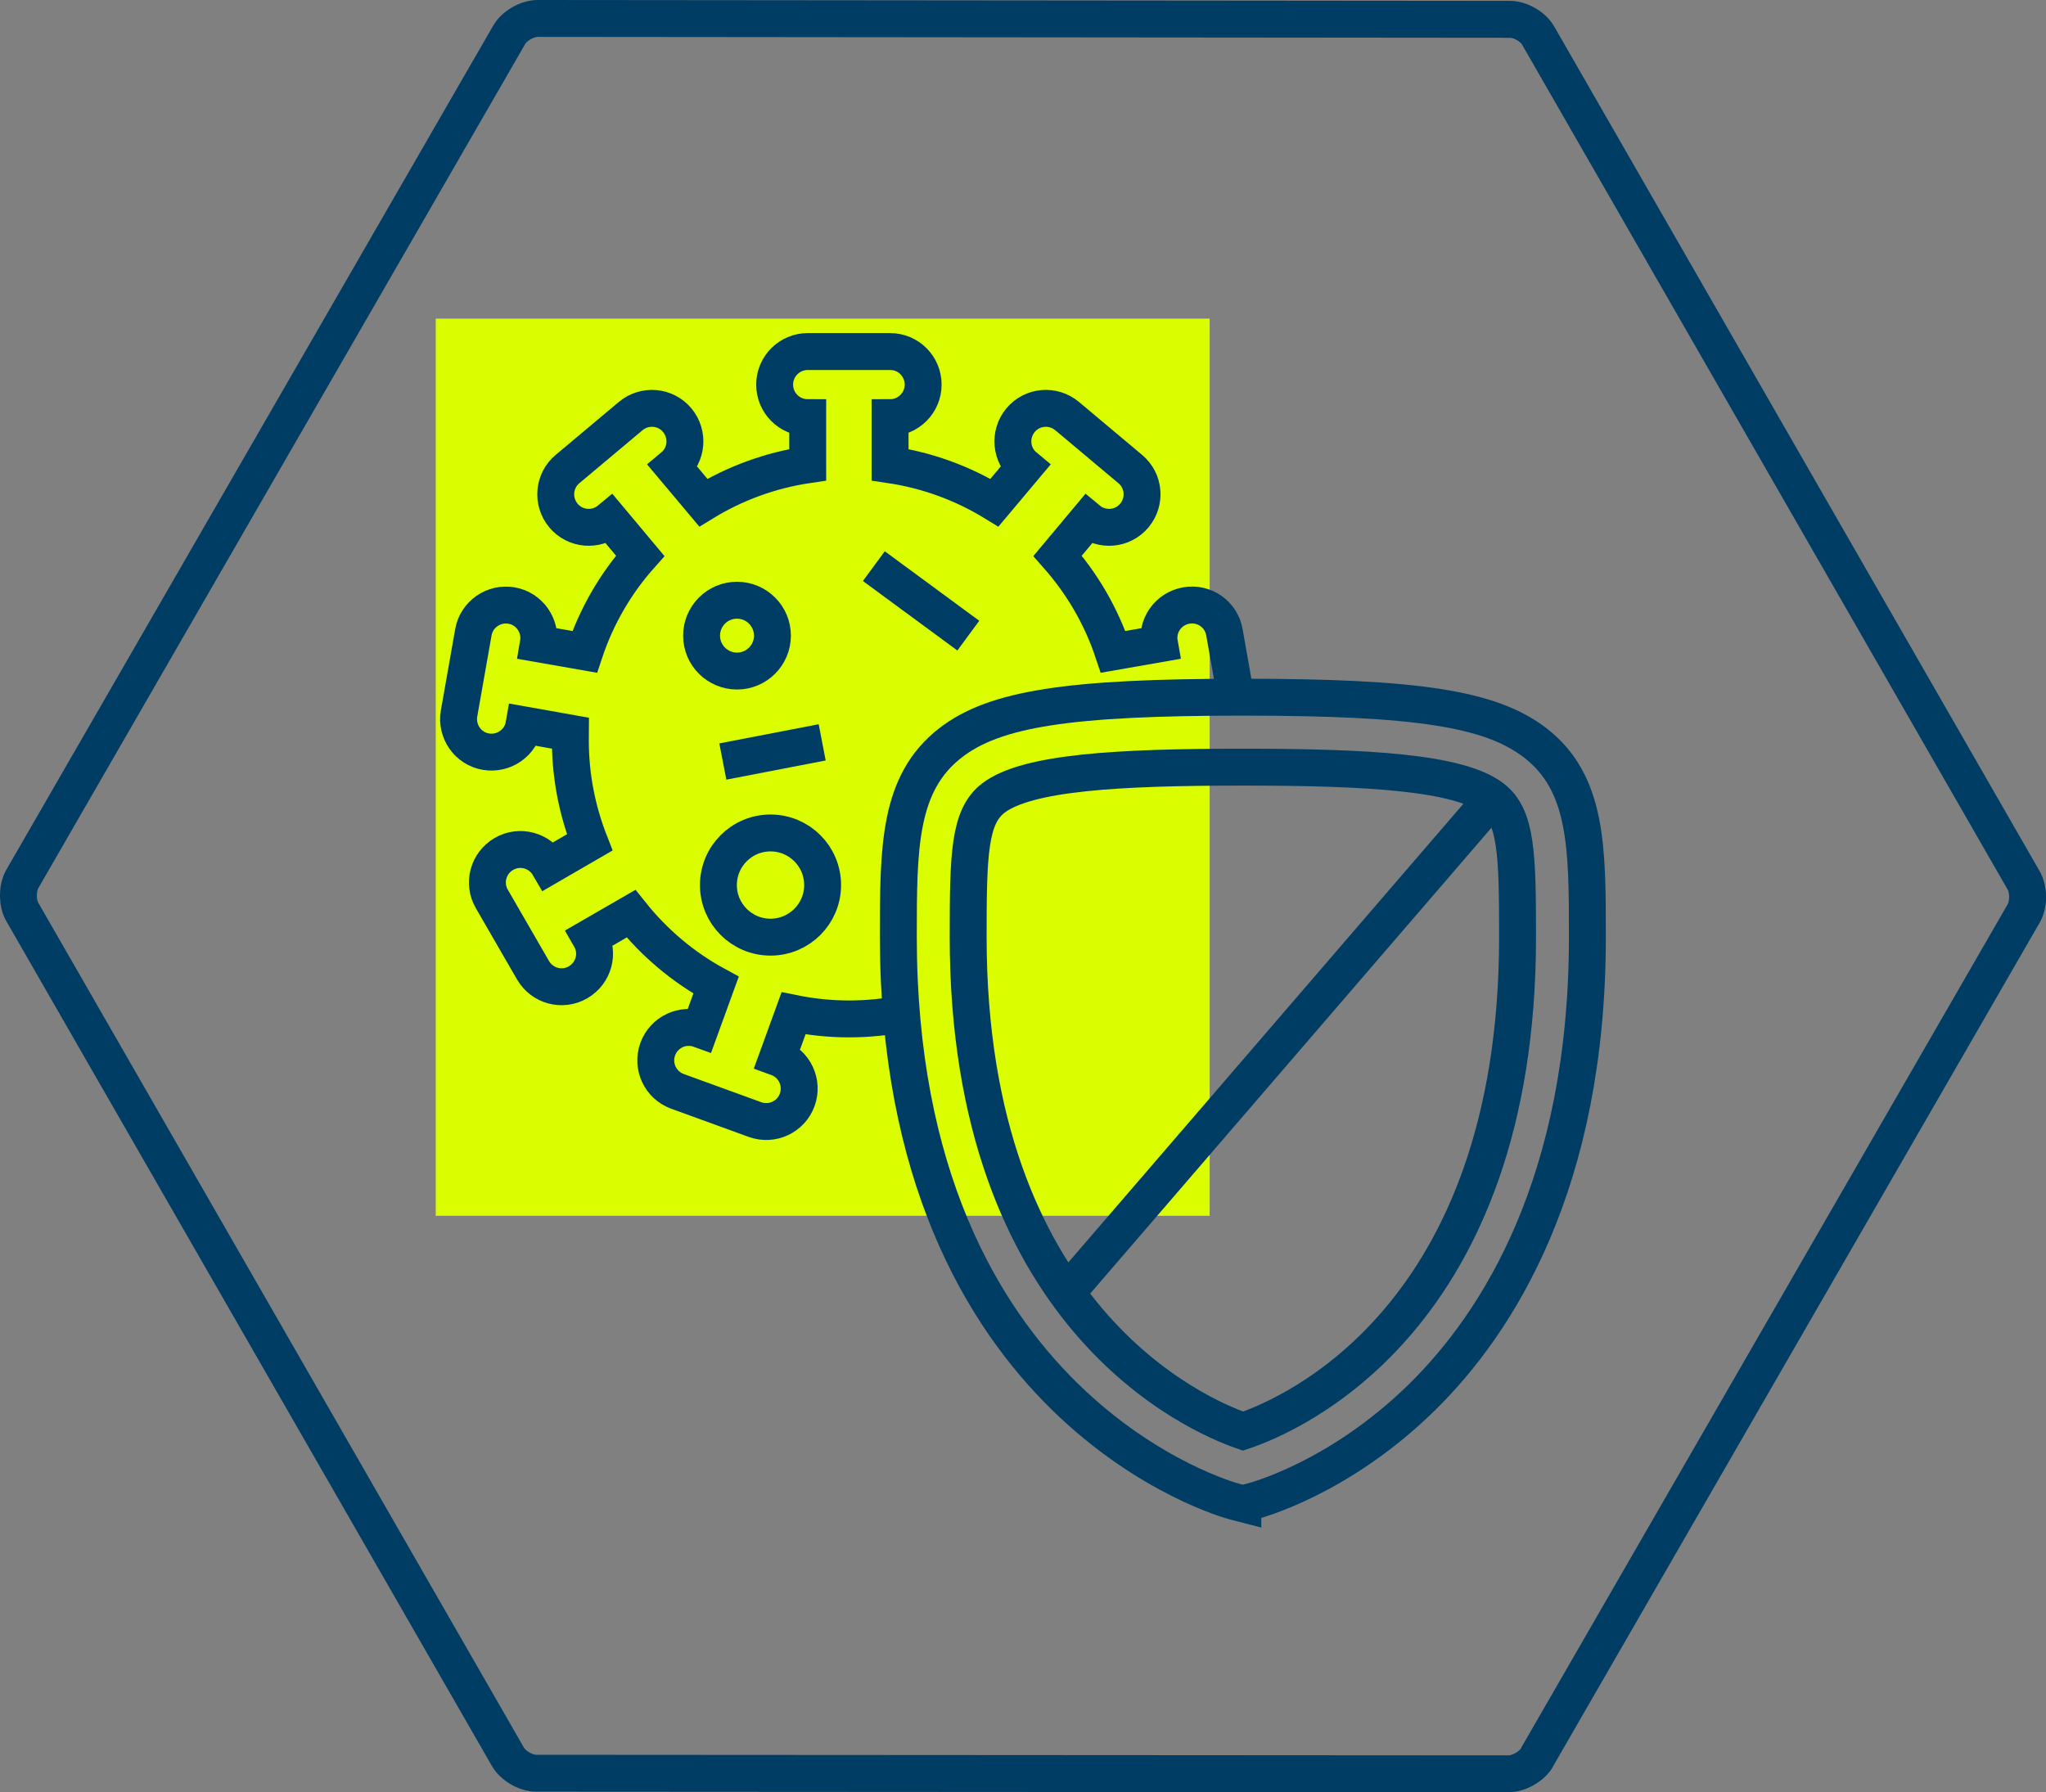
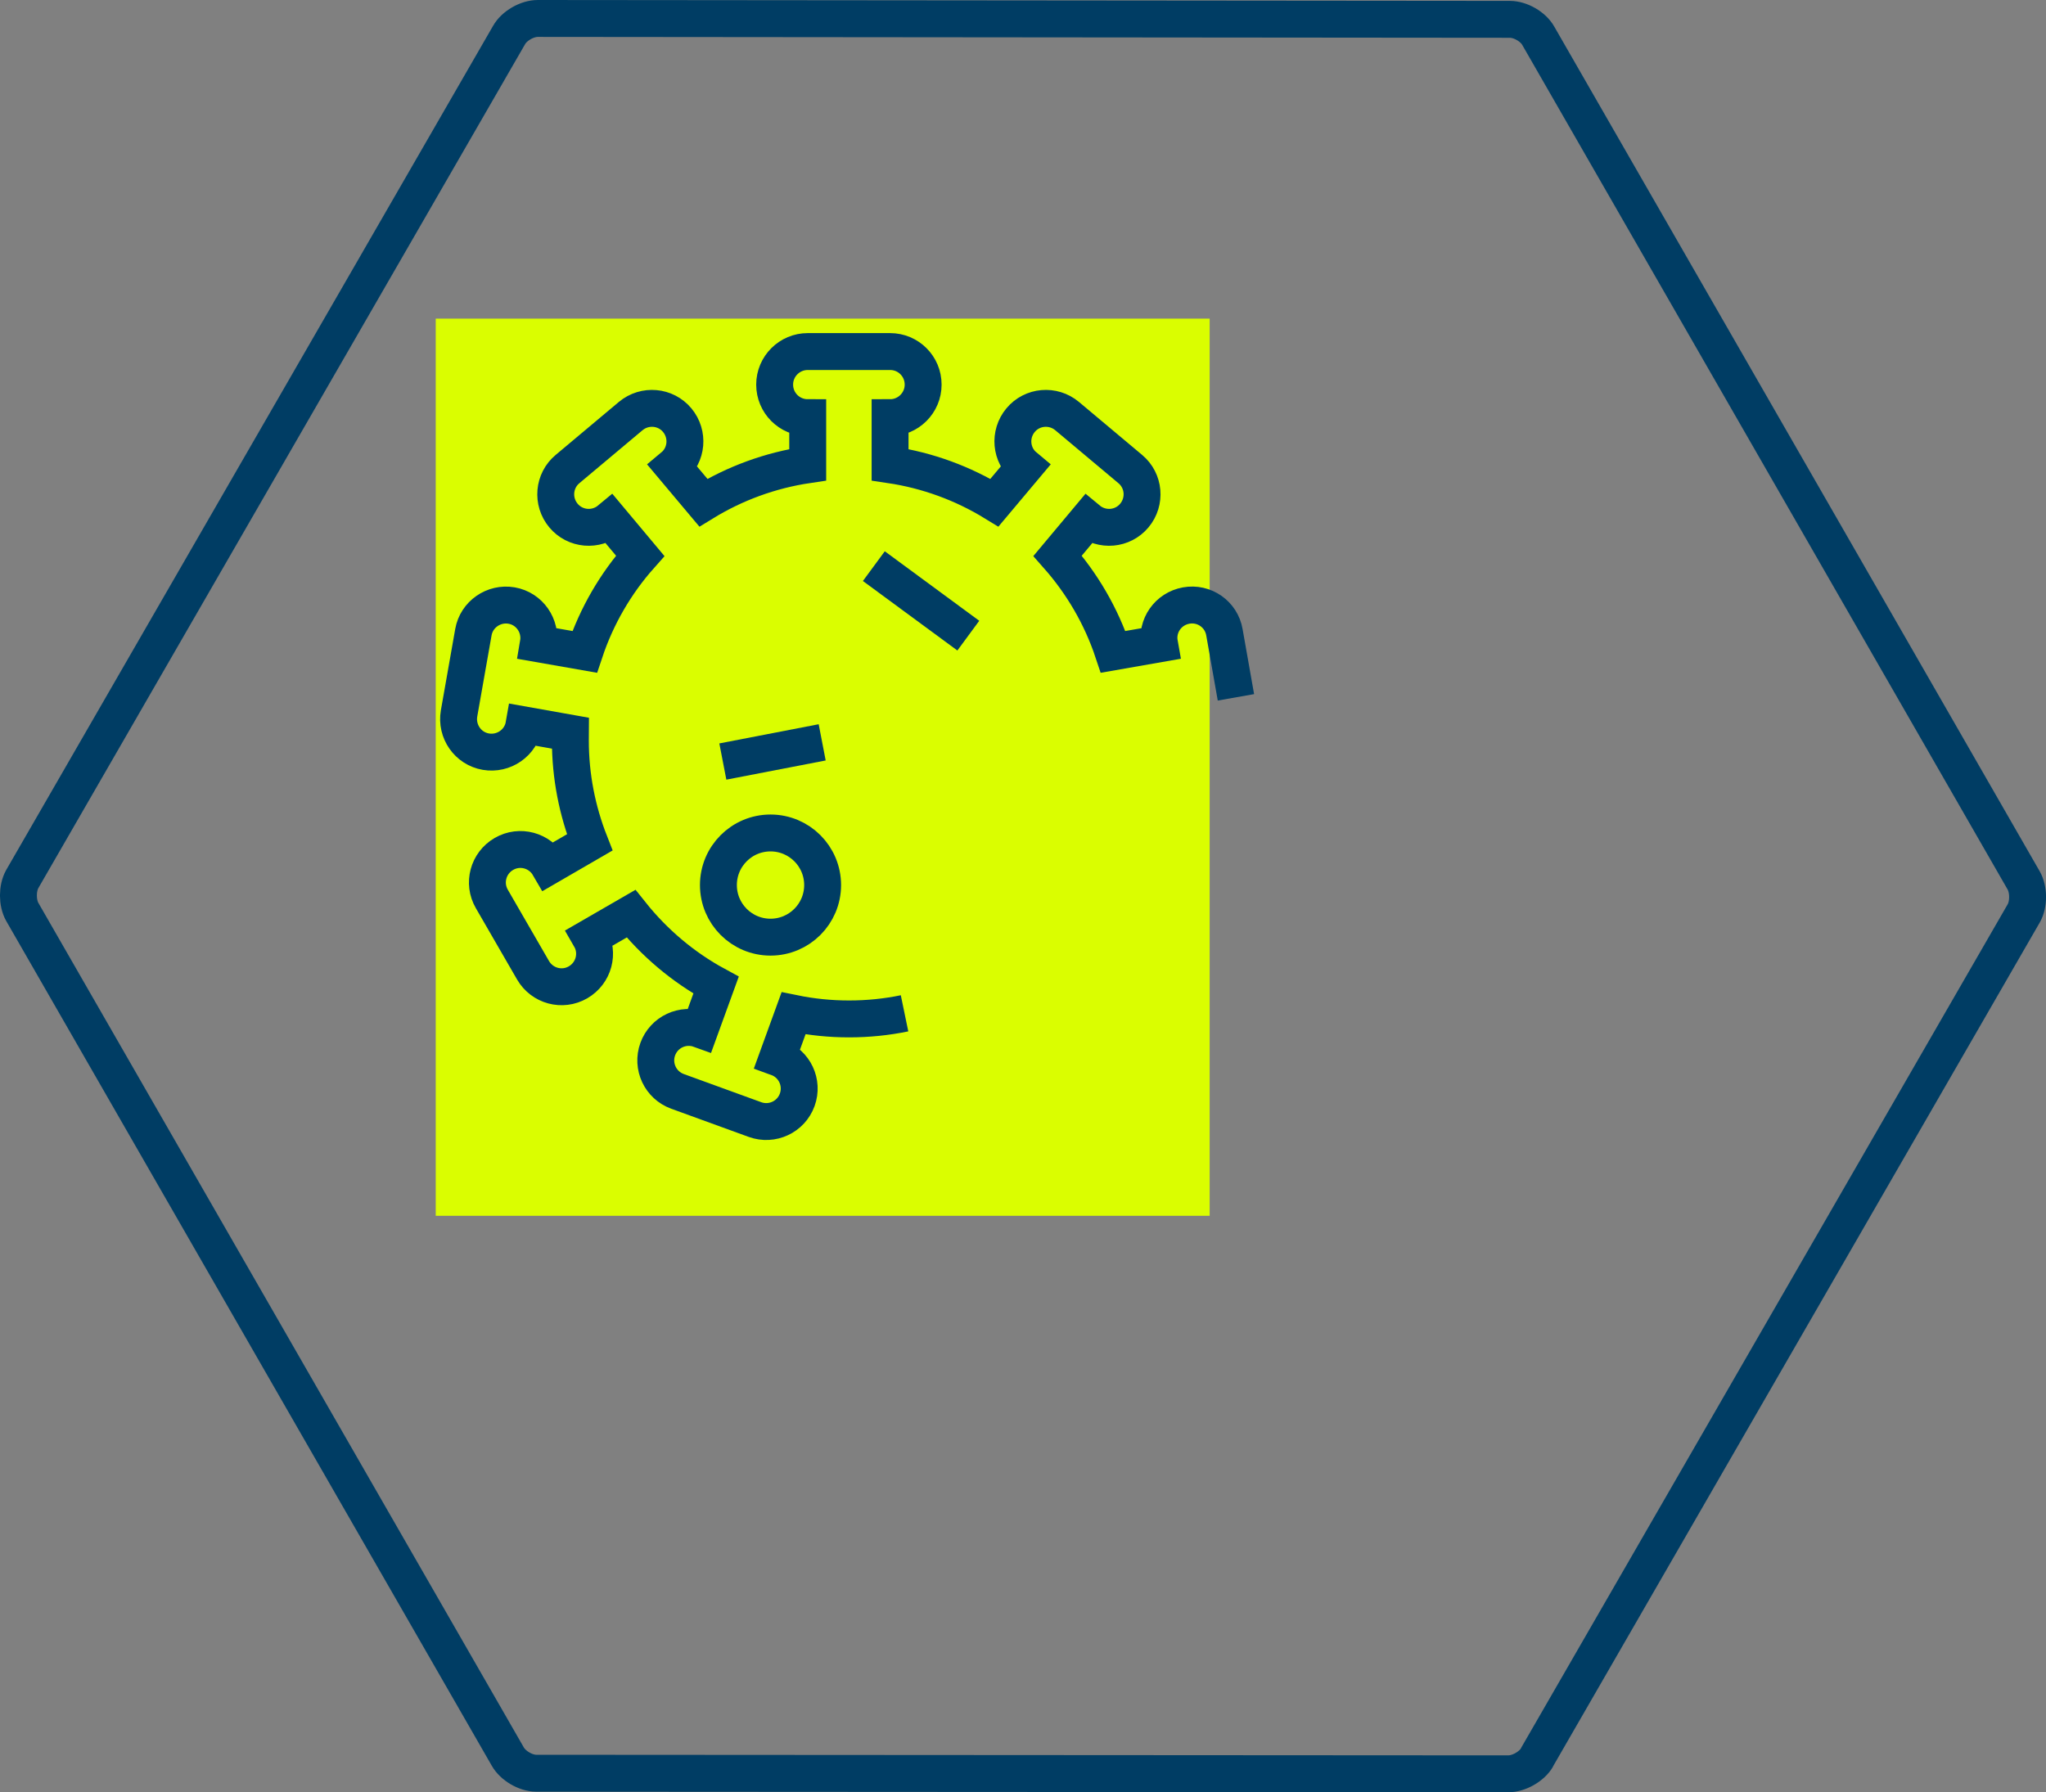
<svg xmlns="http://www.w3.org/2000/svg" id="Ebene_4" data-name="Ebene 4" viewBox="0 0 138.61 121.44">
  <rect x="0" y="0" width="138.61" height="121.44" fill="#808080" stroke="none" />
  <defs>
    <style>
      .cls-1 {
        fill: none;
        stroke: #003d64;
        stroke-miterlimit: 10;
        stroke-width: 2.5px;
      }

      .cls-2 {
        fill: #dafe00;
        stroke-width: 0px;
      }
    </style>
  </defs>
  <rect class="cls-2" x="29.52" y="21.59" width="52.43" height="60.79" />
  <path class="cls-1" d="m104.12,119.08l32.98-57.19c.35-.61.35-1.61,0-2.23L104.21,2.42c-.35-.62-1.21-1.11-1.92-1.11l-65.86-.06c-.72,0-1.59.5-1.94,1.12L1.51,59.56c-.35.62-.35,1.61,0,2.23l32.89,57.23c.35.62,1.21,1.13,1.93,1.13l65.86.04c.71,0,1.59-.5,1.94-1.11" />
  <path class="cls-1" d="m83.73,47.25l-.78-4.41c-.21-1.22-1.37-2.03-2.59-1.81s-2.03,1.37-1.81,2.59l-3.14.55c-.81-2.43-2.1-4.63-3.76-6.51l2.05-2.45c.95.79,2.36.67,3.15-.28.79-.95.67-2.36-.28-3.15l-4.28-3.59c-.95-.79-2.36-.67-3.15.28-.79.95-.67,2.36.28,3.15l-2.05,2.44c-2.12-1.3-4.51-2.19-7.07-2.57v-3.19c1.23,0,2.24-1,2.24-2.24s-1-2.24-2.24-2.24h-5.58c-1.23,0-2.24,1-2.24,2.24s1,2.24,2.24,2.24v3.19c-2.56.38-4.95,1.27-7.07,2.57l-2.05-2.44c.95-.79,1.07-2.2.28-3.15-.79-.95-2.2-1.07-3.15-.28l-4.28,3.59c-.95.79-1.07,2.2-.28,3.15s2.2,1.07,3.15.28l2.05,2.45c-1.66,1.87-2.95,4.08-3.76,6.51l-3.14-.55c.21-1.22-.6-2.38-1.81-2.59s-2.38.6-2.59,1.81l-.97,5.5c-.21,1.22.6,2.38,1.81,2.59,1.22.21,2.38-.6,2.59-1.81l3.15.56c0,.16-.01.33-.01.49,0,2.44.47,4.77,1.31,6.91l-2.76,1.6c-.62-1.07-1.98-1.44-3.05-.82-1.07.62-1.44,1.98-.82,3.05l2.79,4.83c.62,1.07,1.98,1.44,3.05.82s1.44-1.98.82-3.05l2.77-1.6c1.57,1.97,3.53,3.63,5.76,4.84l-1.09,3c-1.16-.42-2.44.18-2.86,1.34-.42,1.16.18,2.44,1.34,2.86l5.25,1.91c1.16.42,2.44-.18,2.86-1.34.42-1.16-.18-2.44-1.34-2.86l1.09-3c1.22.25,2.47.38,3.76.38s2.55-.13,3.76-.38" />
-   <circle class="cls-1" cx="49.93" cy="43.07" r="2.4" />
  <line class="cls-1" x1="59.2" y1="38.36" x2="65.6" y2="43.07" />
  <circle class="cls-1" cx="52.2" cy="59.97" r="3.53" />
  <line class="cls-1" x1="48.97" y1="51.6" x2="55.7" y2="50.3" />
-   <path class="cls-1" d="m84.2,101.89l-.58-.15c-.23-.06-22.76-6.1-22.76-38.25,0-6.05,0-10.42,3.54-13.16,2.99-2.31,7.99-3.09,19.8-3.09s16.8.78,19.8,3.09c3.54,2.73,3.54,7.1,3.54,13.16,0,16.67-6.09,26.15-11.19,31.17-5.64,5.54-11.33,7.02-11.57,7.08l-.58.15Zm0-49.91c-8.51,0-14.64.36-16.91,2.1-1.63,1.26-1.7,3.79-1.7,9.41,0,25.69,15.43,32.38,18.62,33.48,3.28-1.1,18.6-7.64,18.6-33.48,0-5.62-.07-8.15-1.7-9.41-2.26-1.74-8.4-2.1-16.91-2.1Z" />
-   <line class="cls-1" x1="101.11" y1="54.09" x2="72.26" y2="87.59" />
</svg>